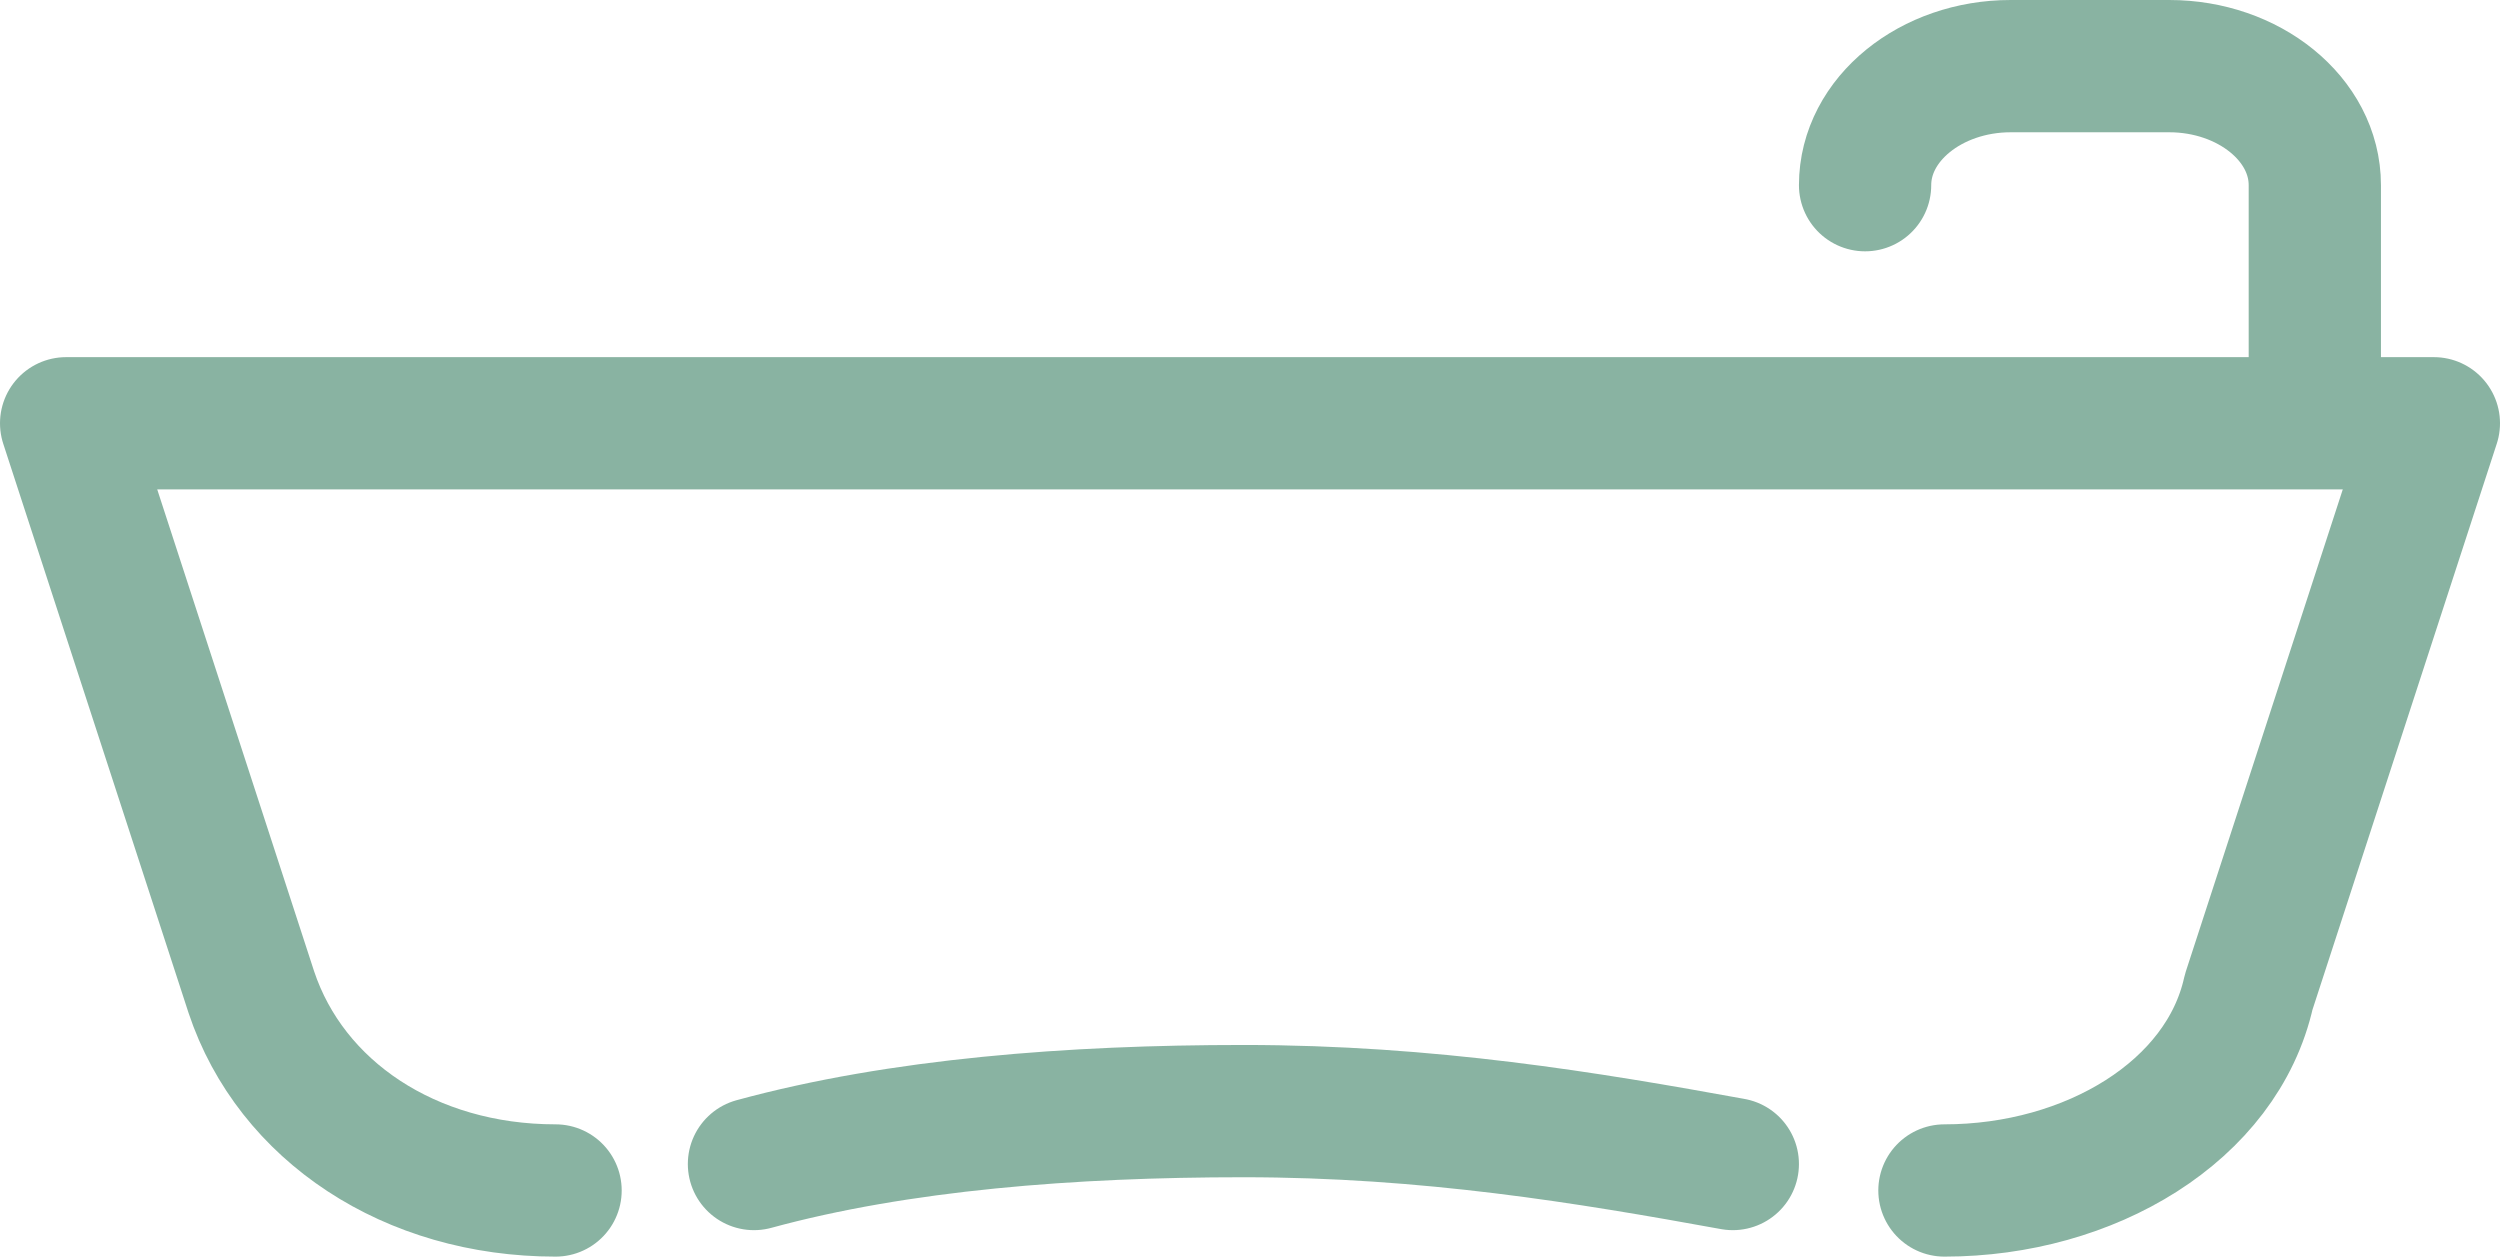
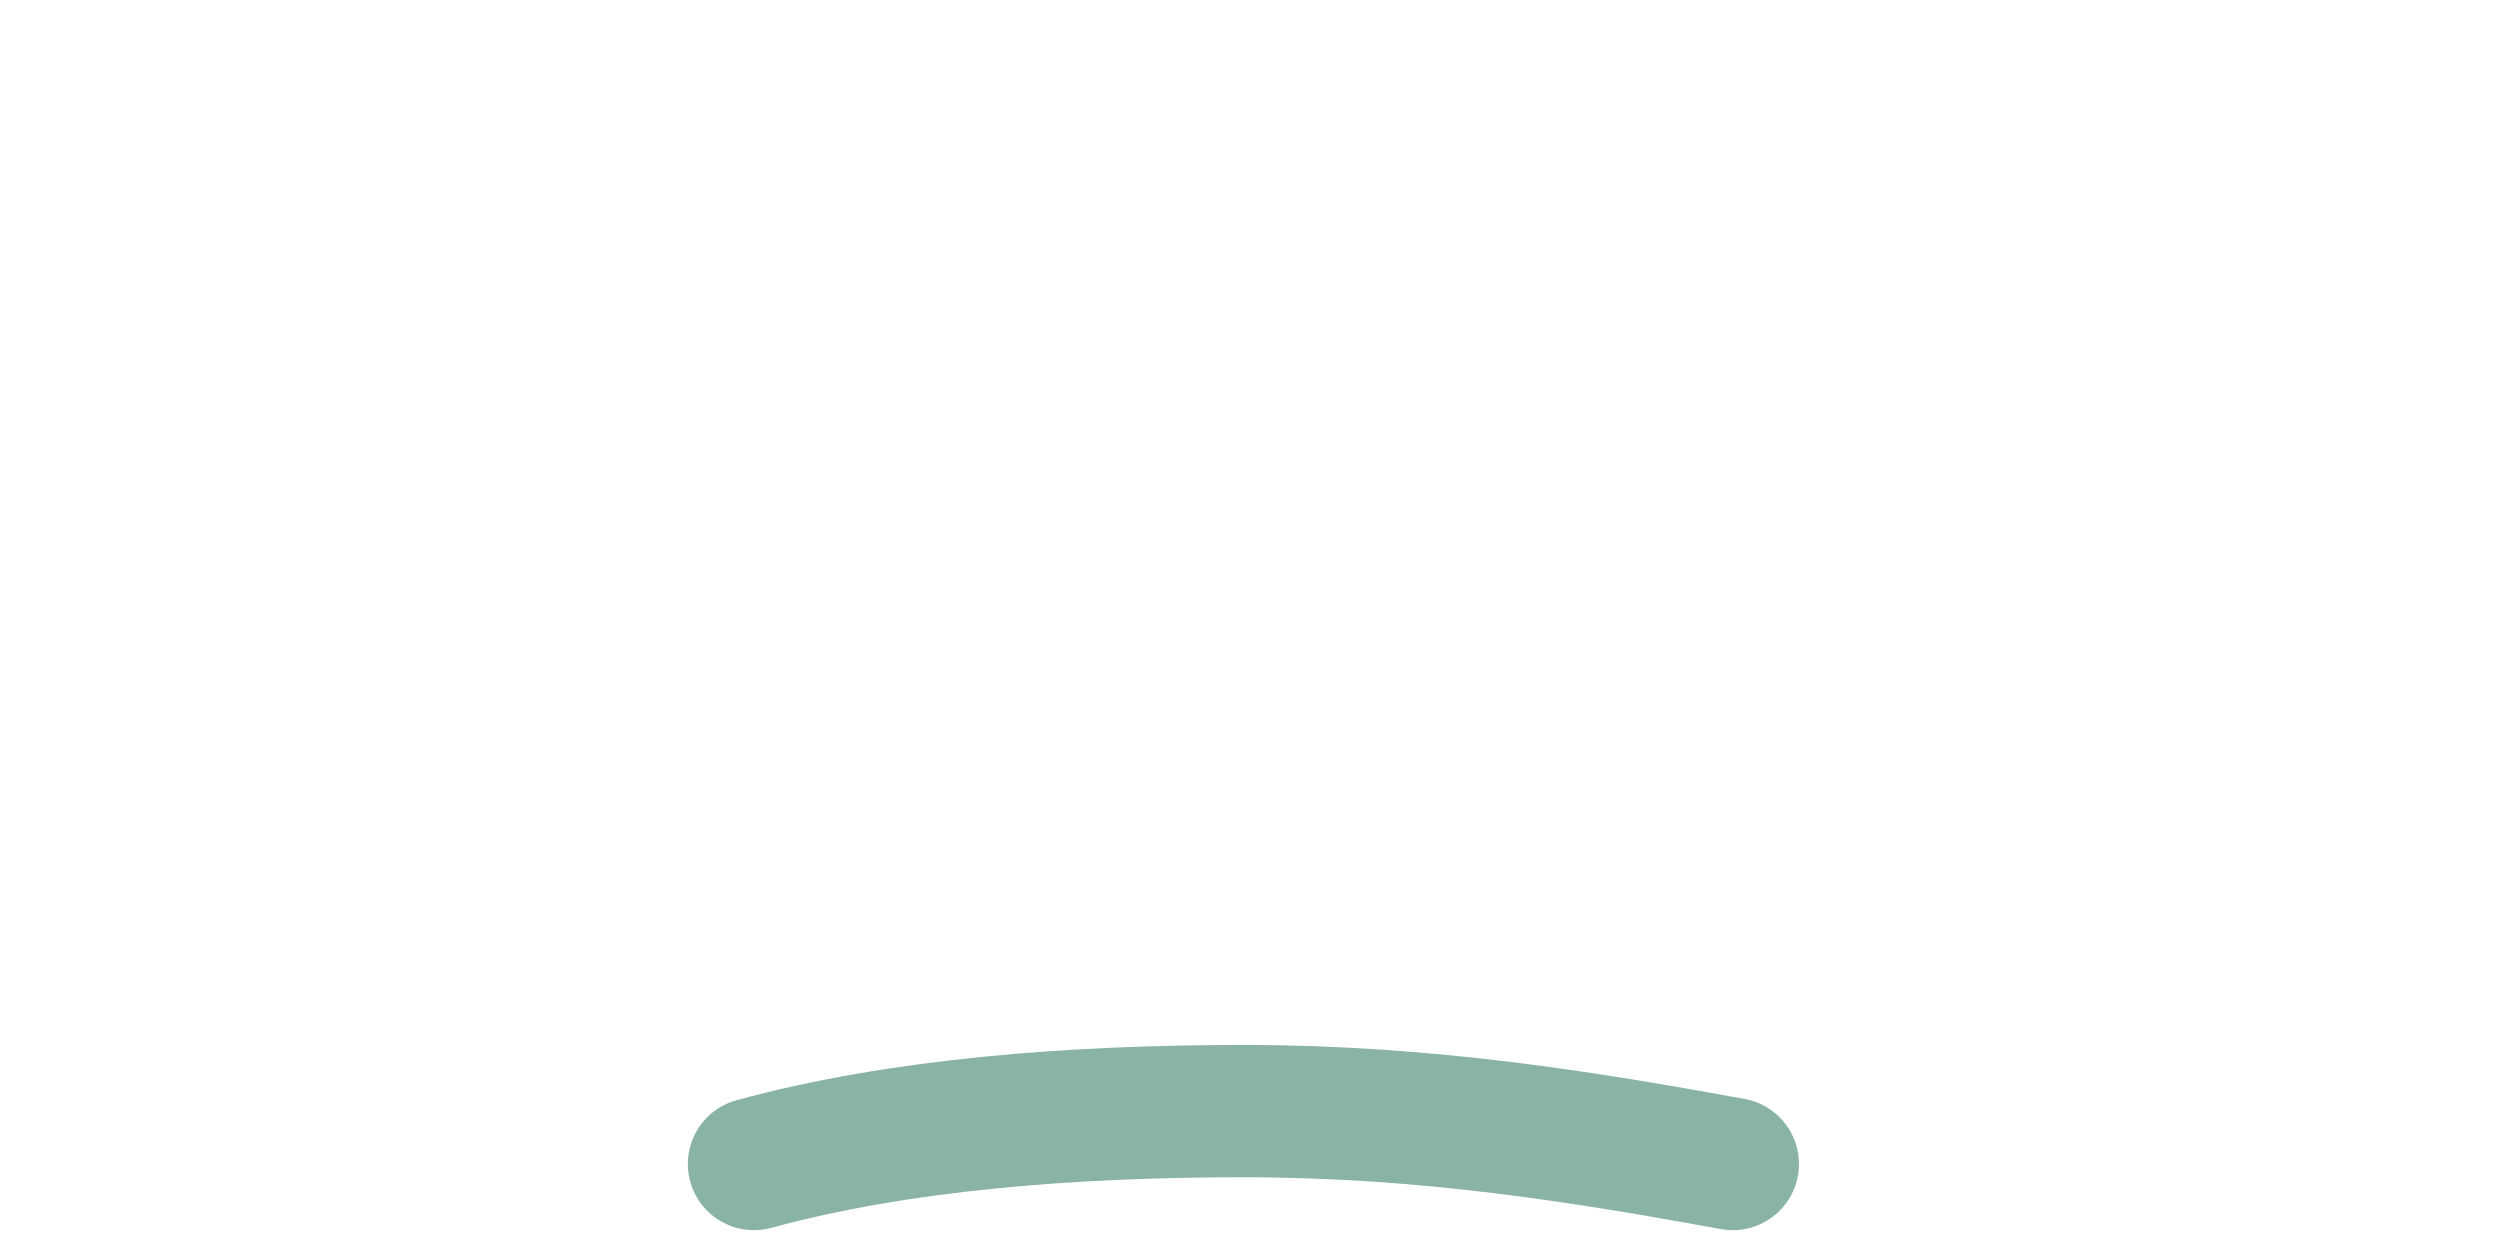
<svg xmlns="http://www.w3.org/2000/svg" viewBox="0 0 18.9 9.5" enable-background="new 0 0 18.9 9.5">
  <style type="text/css">.st0{fill:none;stroke:#89b3a2;stroke-linecap:round;stroke-linejoin:round;stroke-miterlimit:10;} .st1{fill:none;stroke:#89b3a2;stroke-linecap:round;stroke-miterlimit:10;}</style>
-   <path id="XMLID_33_" class="st0" d="M4.2 9c-1.1 0-2-.6-2.3-1.5l-1.4-4.3h17.9l-1.4 4.3c-.2.9-1.2 1.5-2.3 1.5m-.6-7.6c0-.5.5-.9 1.1-.9h1.2c.6 0 1.1.4 1.1.9v1.4" />
  <path id="XMLID_27_" class="st1" d="M5.7 8.8c1.1-.3 2.4-.4 3.7-.4 1.4 0 2.6.2 3.7.4" />
</svg>